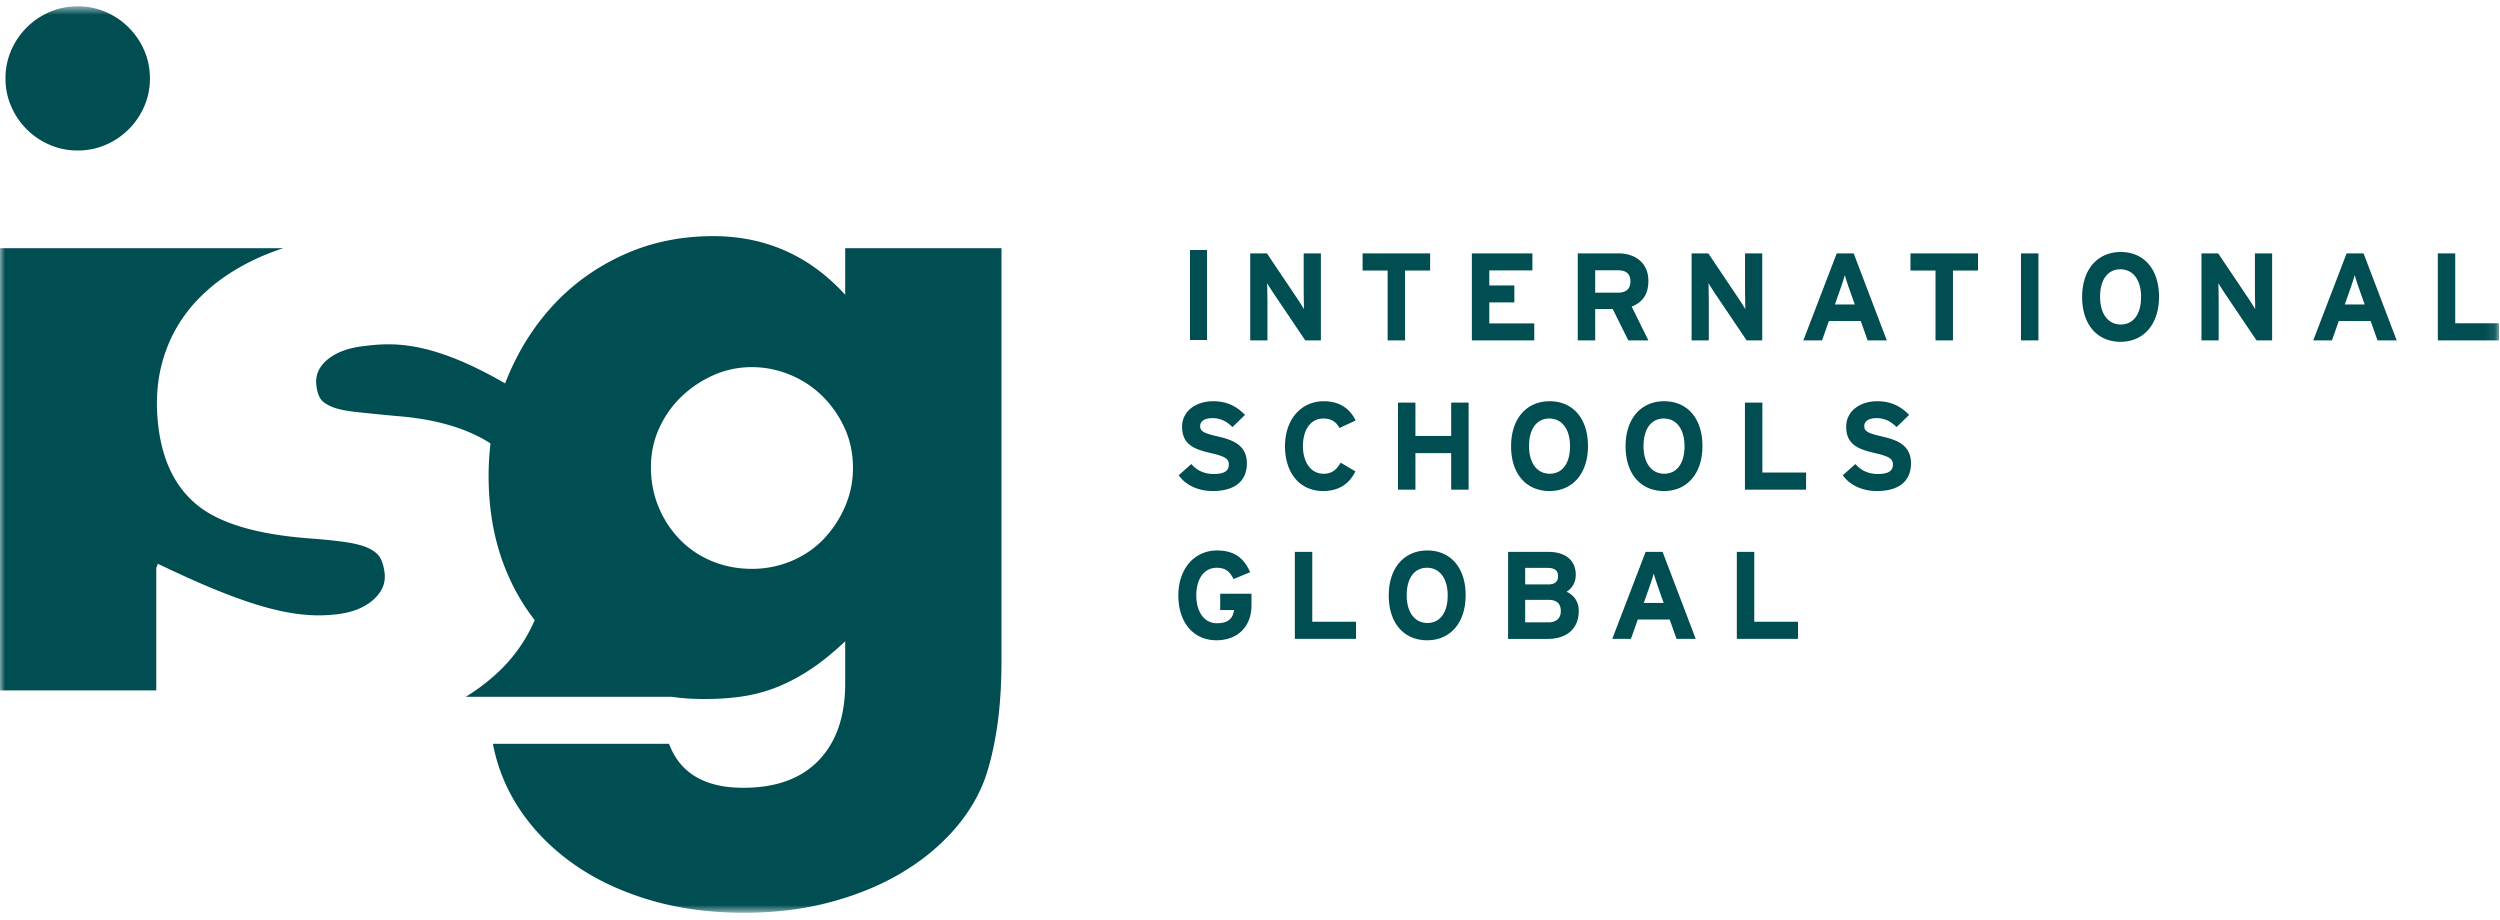
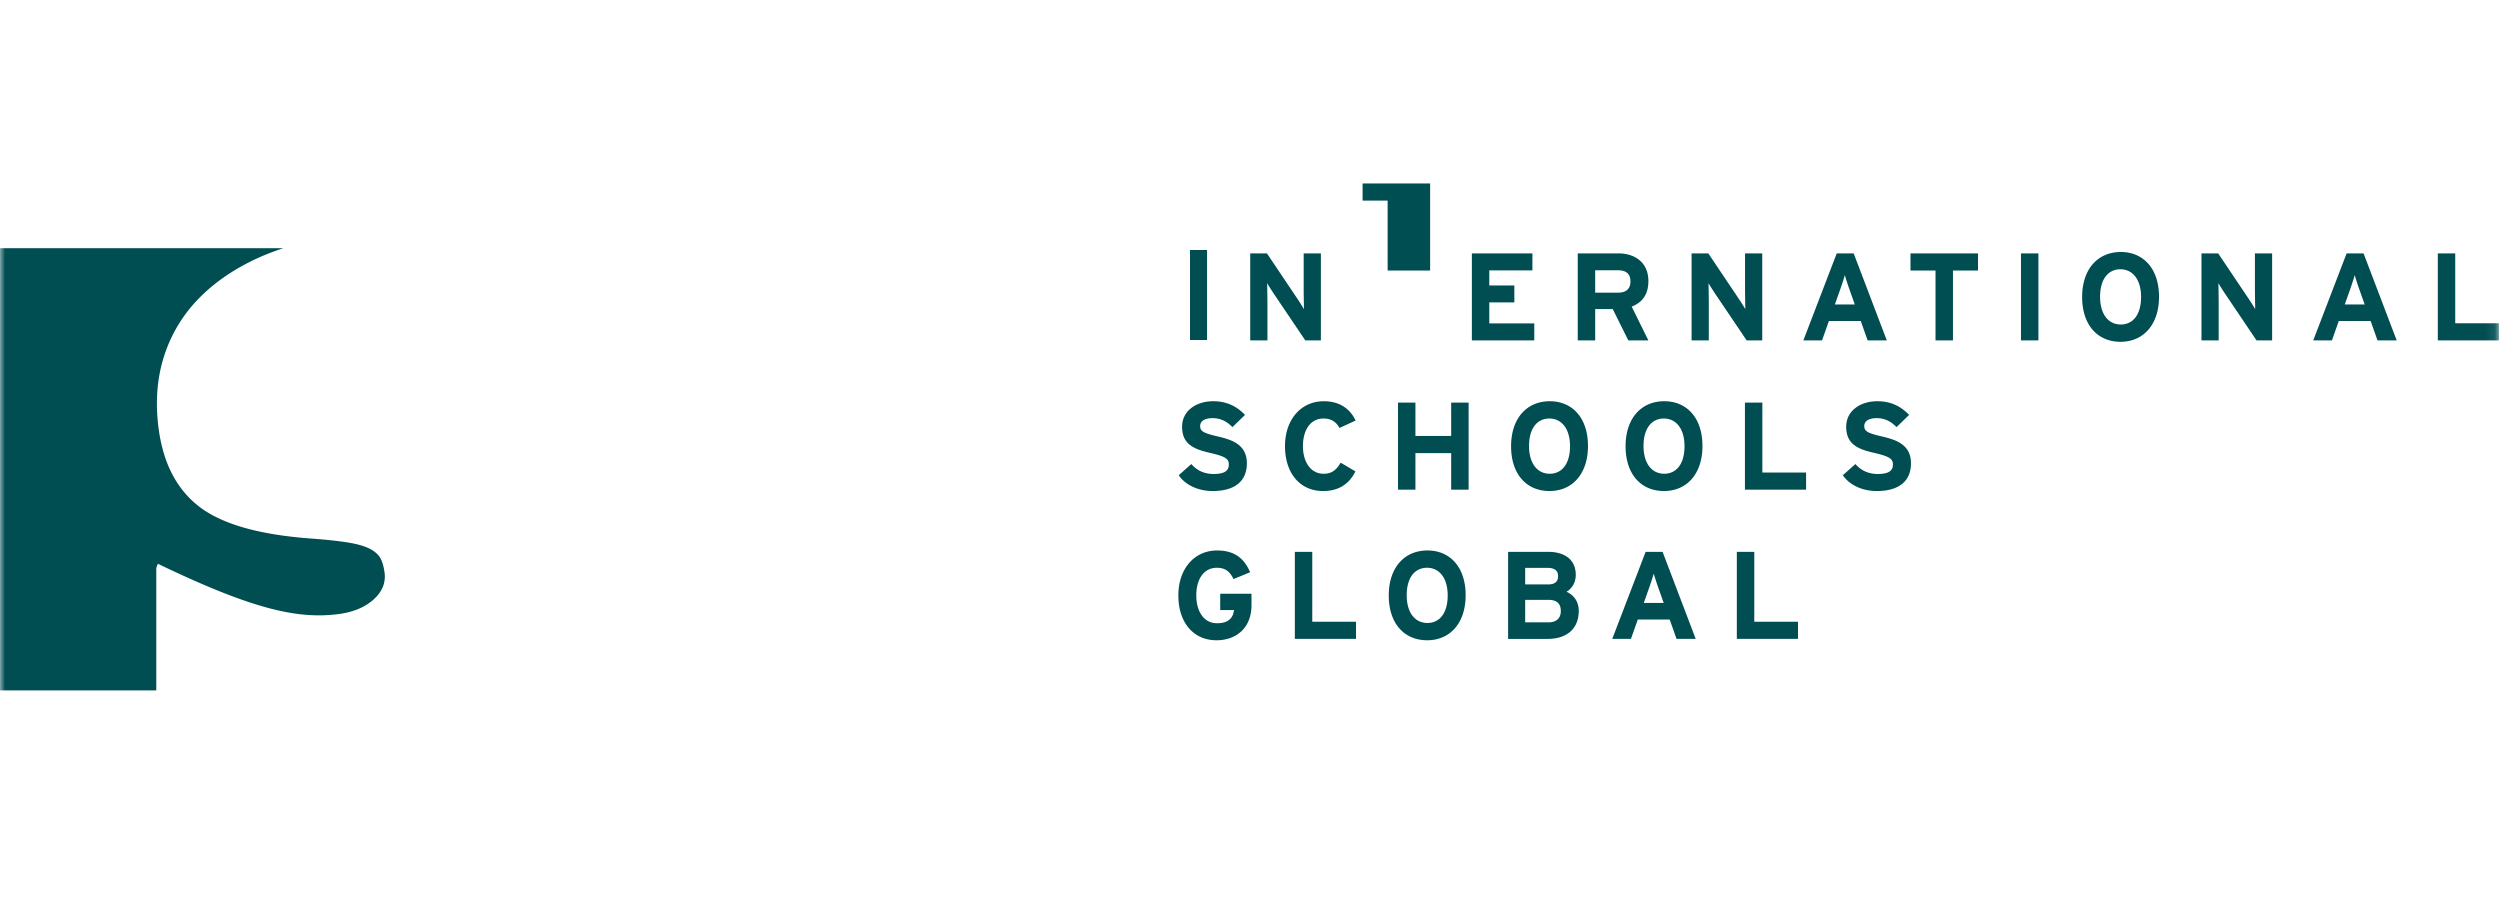
<svg xmlns="http://www.w3.org/2000/svg" xmlns:xlink="http://www.w3.org/1999/xlink" width="250" height="92" viewbox="0 0 250 92">
  <defs>
    <path id="a" d="M0 91.276h249.898V.63H0z" />
  </defs>
  <g fill="#004D52" fill-rule="evenodd">
-     <path d="M119 34h1.704v-9H119zM132.088 34.043h-1.558l-3.201-4.75c-.212-.324-.5-.76-.611-.984 0 .324.025 1.418.025 1.904v3.83h-1.72v-8.706h1.67l3.09 4.602c.212.323.498.758.61.982 0-.323-.025-1.418-.025-1.903v-3.681h1.72v8.706zM143.013 27.053h-2.505v6.99h-1.744v-6.99h-2.504v-1.716h6.753zM153.427 34.043h-6.241v-8.706h6.055v1.704h-4.312v1.504h2.505v1.692h-2.505v2.102h4.498zM163.044 28.135c0-.784-.474-1.107-1.246-1.107h-2.28v2.239h2.28c.81 0 1.246-.373 1.246-1.132zm1.794 5.908h-2.006l-1.557-3.134h-1.757v3.134h-1.744v-8.706h4.062c1.644 0 3.002.908 3.002 2.76 0 1.307-.56 2.127-1.67 2.563l1.67 3.383zM176.224 34.043h-1.557l-3.202-4.75c-.211-.324-.498-.76-.61-.984 0 .324.025 1.418.025 1.904v3.83h-1.72v-8.706h1.67l3.09 4.602c.212.323.498.758.61.982 0-.323-.025-1.418-.025-1.903v-3.681h1.72v8.706zM185.48 30.449l-.56-1.58a25.21 25.21 0 0 1-.437-1.356c-.087.324-.261.846-.436 1.356l-.56 1.58h1.993zm3.201 3.594h-1.918l-.685-1.94h-3.19l-.685 1.94h-1.869l3.34-8.706h1.694l3.313 8.706zM197.8 27.053h-2.504v6.99h-1.744v-6.99h-2.504v-1.716h6.753z" />
+     <path d="M119 34h1.704v-9H119zM132.088 34.043h-1.558l-3.201-4.75c-.212-.324-.5-.76-.611-.984 0 .324.025 1.418.025 1.904v3.83h-1.72v-8.706h1.67l3.09 4.602c.212.323.498.758.61.982 0-.323-.025-1.418-.025-1.903v-3.681h1.72v8.706zM143.013 27.053h-2.505h-1.744v-6.99h-2.504v-1.716h6.753zM153.427 34.043h-6.241v-8.706h6.055v1.704h-4.312v1.504h2.505v1.692h-2.505v2.102h4.498zM163.044 28.135c0-.784-.474-1.107-1.246-1.107h-2.28v2.239h2.28c.81 0 1.246-.373 1.246-1.132zm1.794 5.908h-2.006l-1.557-3.134h-1.757v3.134h-1.744v-8.706h4.062c1.644 0 3.002.908 3.002 2.76 0 1.307-.56 2.127-1.67 2.563l1.67 3.383zM176.224 34.043h-1.557l-3.202-4.75c-.211-.324-.498-.76-.61-.984 0 .324.025 1.418.025 1.904v3.83h-1.72v-8.706h1.67l3.09 4.602c.212.323.498.758.61.982 0-.323-.025-1.418-.025-1.903v-3.681h1.72v8.706zM185.48 30.449l-.56-1.58a25.21 25.21 0 0 1-.437-1.356c-.087.324-.261.846-.436 1.356l-.56 1.58h1.993zm3.201 3.594h-1.918l-.685-1.94h-3.19l-.685 1.94h-1.869l3.34-8.706h1.694l3.313 8.706zM197.8 27.053h-2.504v6.99h-1.744v-6.99h-2.504v-1.716h6.753z" />
    <mask id="b" fill="#fff">
      <use xlink:href="#a" />
    </mask>
    <path mask="url(#b)" d="M202.098 34.043h1.744v-8.706h-1.744zM214.108 29.702c0-1.766-.848-2.773-2.069-2.773-1.22 0-2.03.982-2.03 2.748 0 1.767.847 2.774 2.068 2.774 1.22 0 2.03-.982 2.03-2.749m1.795-.025c0 2.811-1.583 4.503-3.85 4.503-2.28 0-3.838-1.667-3.838-4.478 0-2.81 1.583-4.502 3.863-4.502 2.267 0 3.825 1.666 3.825 4.477M227.213 34.043h-1.558l-3.201-4.75c-.212-.324-.499-.76-.61-.984 0 .324.024 1.418.024 1.904v3.83h-1.72v-8.706h1.67l3.09 4.602c.212.323.499.758.61.982 0-.323-.025-1.418-.025-1.903v-3.681h1.72v8.706zM236.469 30.449l-.561-1.58a25.21 25.21 0 0 1-.436-1.356c-.087.324-.262.846-.436 1.356l-.561 1.58h1.994zm3.201 3.594h-1.918l-.686-1.94h-3.189l-.685 1.94h-1.87l3.34-8.706h1.694l3.314 8.706zM249.898 34.043h-6.117v-8.706h1.743v6.99h4.374zM124.688 46.33c0 1.654-1.047 2.773-3.426 2.773-1.458 0-2.728-.609-3.389-1.58l1.259-1.119c.61.71 1.395.995 2.23.995 1.034 0 1.52-.285 1.52-.945 0-.56-.3-.809-1.944-1.181-1.607-.374-2.728-.884-2.728-2.6 0-1.58 1.395-2.55 3.114-2.55 1.358 0 2.355.51 3.177 1.368l-1.258 1.22c-.561-.573-1.184-.896-1.981-.896-.935 0-1.246.398-1.246.783 0 .548.374.722 1.756 1.045 1.384.324 2.916.796 2.916 2.687M135.564 42.051l-1.62.746c-.312-.596-.81-.945-1.595-.945-1.308 0-2.055 1.144-2.055 2.761 0 1.567.76 2.762 2.068 2.762.785 0 1.246-.336 1.707-1.108l1.47.871c-.598 1.232-1.645 1.965-3.227 1.965-2.28 0-3.812-1.741-3.812-4.49 0-2.649 1.594-4.49 3.874-4.49 1.644 0 2.642.796 3.19 1.928M146.862 48.966h-1.744V45.31h-3.575v3.656h-1.744V40.26h1.744v3.334h3.575V40.26h1.744zM157.003 44.626c0-1.766-.848-2.774-2.069-2.774-1.22 0-2.03.983-2.03 2.749s.847 2.773 2.068 2.773c1.22 0 2.03-.982 2.03-2.748m1.795-.025c0 2.811-1.583 4.502-3.85 4.502-2.28 0-3.838-1.666-3.838-4.477 0-2.811 1.583-4.503 3.863-4.503 2.267 0 3.825 1.667 3.825 4.478M168.451 44.626c0-1.766-.847-2.774-2.068-2.774-1.22 0-2.031.983-2.031 2.749s.847 2.773 2.068 2.773 2.031-.982 2.031-2.748m1.794-.025c0 2.811-1.582 4.502-3.85 4.502-2.28 0-3.837-1.666-3.837-4.477 0-2.811 1.582-4.503 3.862-4.503 2.268 0 3.825 1.667 3.825 4.478M180.61 48.966h-6.117V40.26h1.743v6.99h4.374zM191.099 46.33c0 1.654-1.047 2.773-3.426 2.773-1.458 0-2.728-.609-3.389-1.58l1.258-1.119c.611.71 1.396.995 2.23.995 1.035 0 1.52-.285 1.52-.945 0-.56-.299-.809-1.943-1.181-1.607-.374-2.729-.884-2.729-2.6 0-1.58 1.396-2.55 3.115-2.55 1.358 0 2.355.51 3.177 1.368l-1.258 1.22c-.561-.573-1.184-.896-1.981-.896-.935 0-1.246.398-1.246.783 0 .548.374.722 1.756 1.045 1.384.324 2.916.796 2.916 2.687M125.149 60.52c0 2.238-1.483 3.507-3.501 3.507-2.28 0-3.812-1.742-3.812-4.49 0-2.649 1.594-4.49 3.874-4.49 1.782 0 2.729.833 3.302 2.176l-1.657.684c-.324-.646-.723-1.131-1.67-1.131-1.308 0-2.055 1.144-2.055 2.76 0 1.606.76 2.787 2.068 2.787 1.196 0 1.607-.56 1.707-1.319h-1.383v-1.629h3.127v1.144zM135.6 63.89h-6.116v-8.706h1.743v6.99h4.374zM144.77 59.55c0-1.767-.848-2.774-2.069-2.774-1.22 0-2.03.982-2.03 2.748 0 1.767.847 2.774 2.068 2.774 1.22 0 2.03-.983 2.03-2.749m1.795-.025c0 2.811-1.583 4.503-3.85 4.503-2.28 0-3.838-1.667-3.838-4.478 0-2.81 1.583-4.502 3.863-4.502 2.267 0 3.825 1.666 3.825 4.477M156.08 61.104c0-.746-.398-1.12-1.245-1.12h-2.317v2.252h2.317c.847 0 1.246-.448 1.246-1.132m-.274-3.483c0-.547-.312-.833-1.071-.833h-2.218v1.654h2.305c.722 0 .984-.336.984-.82m2.068 3.457c0 1.828-1.233 2.811-3.102 2.811h-3.962v-8.706h3.999c1.695 0 2.766.808 2.766 2.3 0 .747-.35 1.344-.922 1.692.697.311 1.22.945 1.22 1.903M166.37 60.295l-.56-1.58c-.174-.509-.349-1.031-.436-1.355-.087.324-.261.846-.436 1.356l-.56 1.58h1.993zm3.202 3.595h-1.918l-.685-1.94h-3.19l-.685 1.94h-1.869l3.339-8.706h1.694l3.314 8.706zM179.8 63.89h-6.117v-8.706h1.744v6.99h4.373zM38.047 55.83c-.2-.368-.558-.688-1.076-.956-.522-.267-1.262-.48-2.223-.632-.962-.153-2.208-.284-3.742-.396-5.152-.386-8.858-1.454-11.113-3.205-2.256-1.75-3.605-4.386-4.048-7.911-.322-2.568-.135-4.943.565-7.123a14.479 14.479 0 0 1 3.47-5.758c1.613-1.658 3.644-3.034 6.09-4.13a25.064 25.064 0 0 1 2.364-.899H0v44.217h15.628v-12.24l.155-.423c9.425 4.537 13.929 5.55 17.998 5.042 1.495-.187 2.68-.668 3.555-1.447.874-.776 1.249-1.671 1.122-2.688-.076-.596-.213-1.08-.41-1.45" />
-     <path d="M84.476 50.721a10.956 10.956 0 0 1-2.158 3.232 9.504 9.504 0 0 1-3.195 2.155 10.088 10.088 0 0 1-3.928.776c-1.44 0-2.778-.259-4.015-.776a9.476 9.476 0 0 1-3.194-2.155 10.282 10.282 0 0 1-2.116-3.232c-.519-1.234-.777-2.57-.777-4.008 0-1.378.272-2.672.82-3.878a10.167 10.167 0 0 1 2.202-3.146c.92-.89 1.986-1.608 3.195-2.156a9.328 9.328 0 0 1 3.885-.818c1.324 0 2.604.259 3.842.776a10.004 10.004 0 0 1 3.238 2.154c.92.92 1.654 1.983 2.201 3.19.547 1.206.821 2.529.821 3.964a9.58 9.58 0 0 1-.82 3.922zm.044-25.901v4.655c-3.57-3.908-7.973-5.861-13.21-5.861-3.225 0-6.203.617-8.936 1.852-2.736 1.237-5.095 2.931-7.081 5.086-1.986 2.155-3.555 4.685-4.705 7.585-.027.067-.049.135-.075.202-7.684-4.436-11.46-4.065-14.263-3.714-1.497.187-2.67.639-3.522 1.35-.854.715-1.215 1.58-1.088 2.593.068.538.197.963.388 1.273.19.31.559.581 1.105.816.545.236 1.327.41 2.344.525 1.018.116 2.357.251 4.017.408 3.968.288 7.149 1.208 9.556 2.75a27.9 27.9 0 0 0-.19 3.236c0 3.333.532 6.364 1.598 9.093.774 1.987 1.78 3.765 3.014 5.34a15.523 15.523 0 0 1-3.405 4.966 19.563 19.563 0 0 1-3.49 2.703h20.345l.278.004c1.165.169 2.086.218 3.332.218 1.438 0 2.763-.102 3.972-.302 1.21-.202 2.36-.532 3.454-.991a18.843 18.843 0 0 0 3.237-1.768c1.066-.718 2.173-1.622 3.325-2.714v4.223c0 3.276-.878 5.832-2.633 7.671-1.757 1.838-4.275 2.759-7.555 2.759-3.857 0-6.334-1.466-7.426-4.397H49.293a17.7 17.7 0 0 0 2.762 6.68c1.382 2.04 3.153 3.821 5.31 5.344 2.159 1.522 4.676 2.716 7.555 3.578 2.878.862 6.044 1.293 9.498 1.293 3.05 0 5.885-.345 8.505-1.035 2.618-.69 4.964-1.637 7.037-2.844 2.072-1.207 3.84-2.63 5.309-4.267 1.468-1.638 2.547-3.405 3.238-5.3.518-1.496.92-3.22 1.208-5.172.288-1.955.433-4.166.433-6.637V24.82H84.52zM2.673 12.93a7.328 7.328 0 0 0 2.301 1.554 6.973 6.973 0 0 0 2.797.566 6.98 6.98 0 0 0 2.797-.566 7.319 7.319 0 0 0 3.858-3.853 6.93 6.93 0 0 0 .567-2.791c0-.99-.189-1.919-.567-2.792a7.345 7.345 0 0 0-3.858-3.853A6.99 6.99 0 0 0 7.77.63c-.992 0-1.924.189-2.797.565a7.34 7.34 0 0 0-3.86 3.853A6.938 6.938 0 0 0 .55 7.84c0 .99.187 1.92.566 2.792a7.301 7.301 0 0 0 1.558 2.297" mask="url(#b)" />
  </g>
</svg>